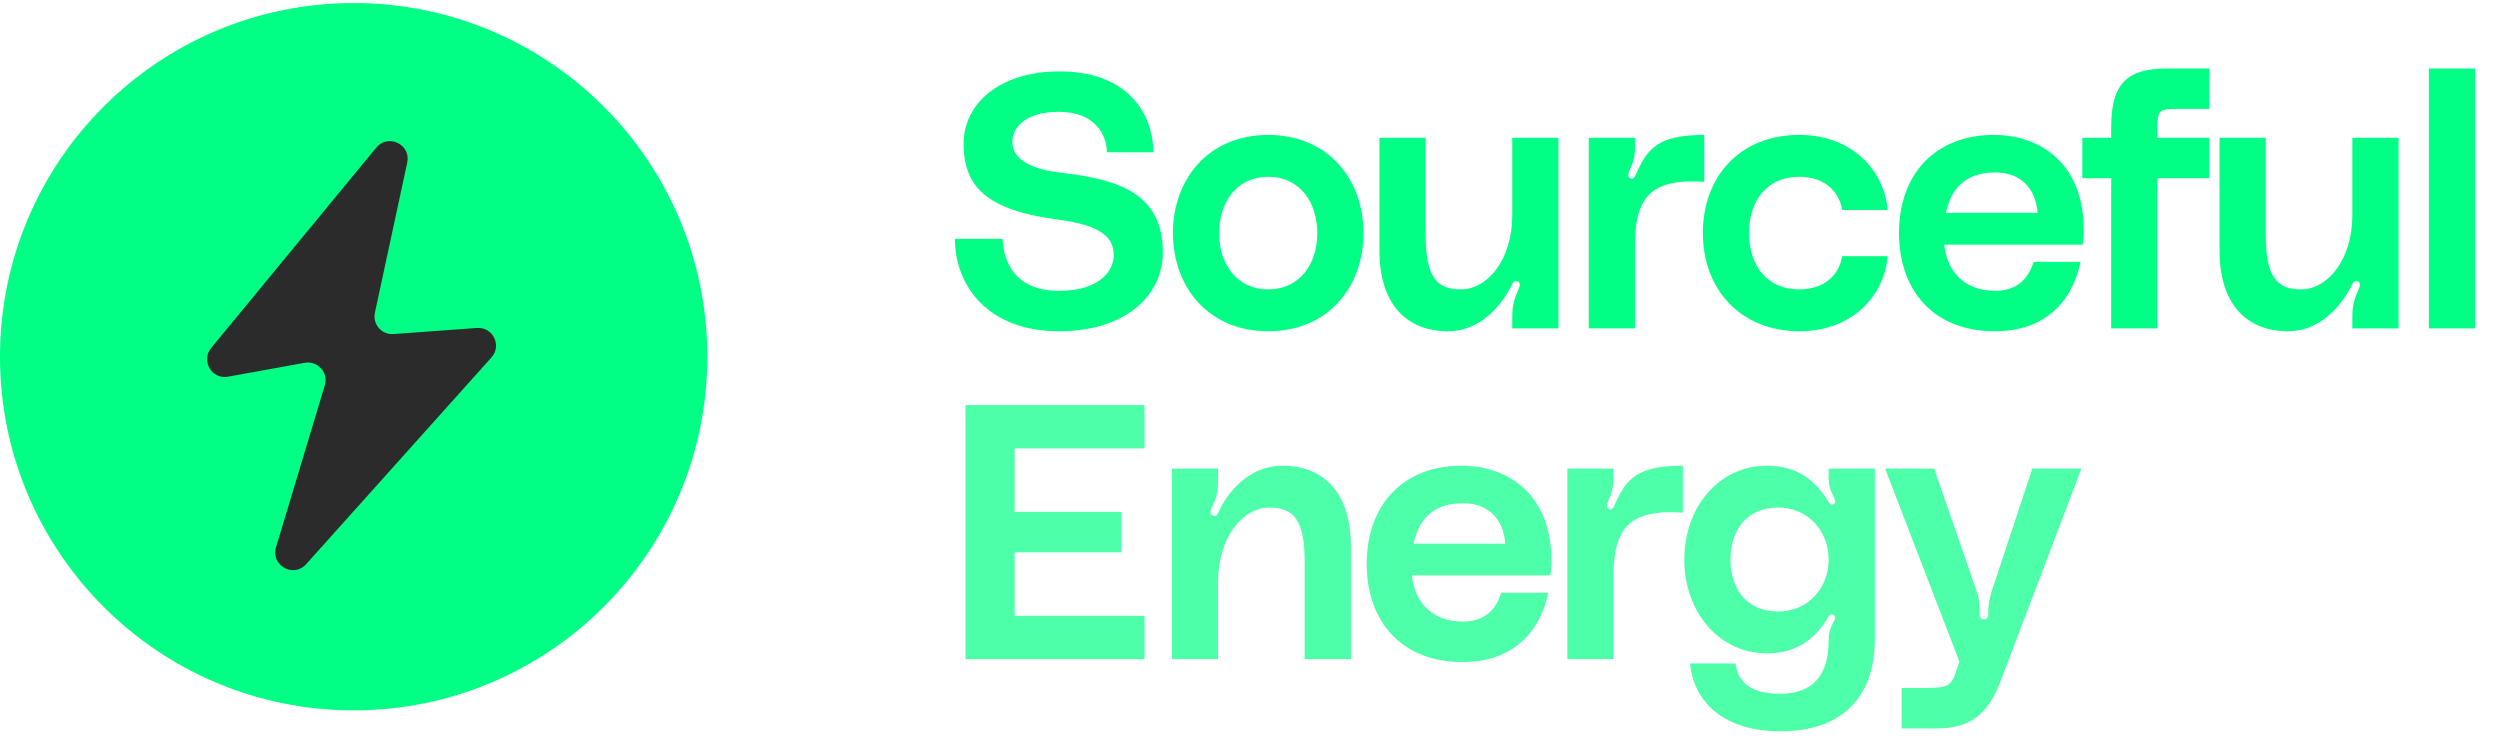
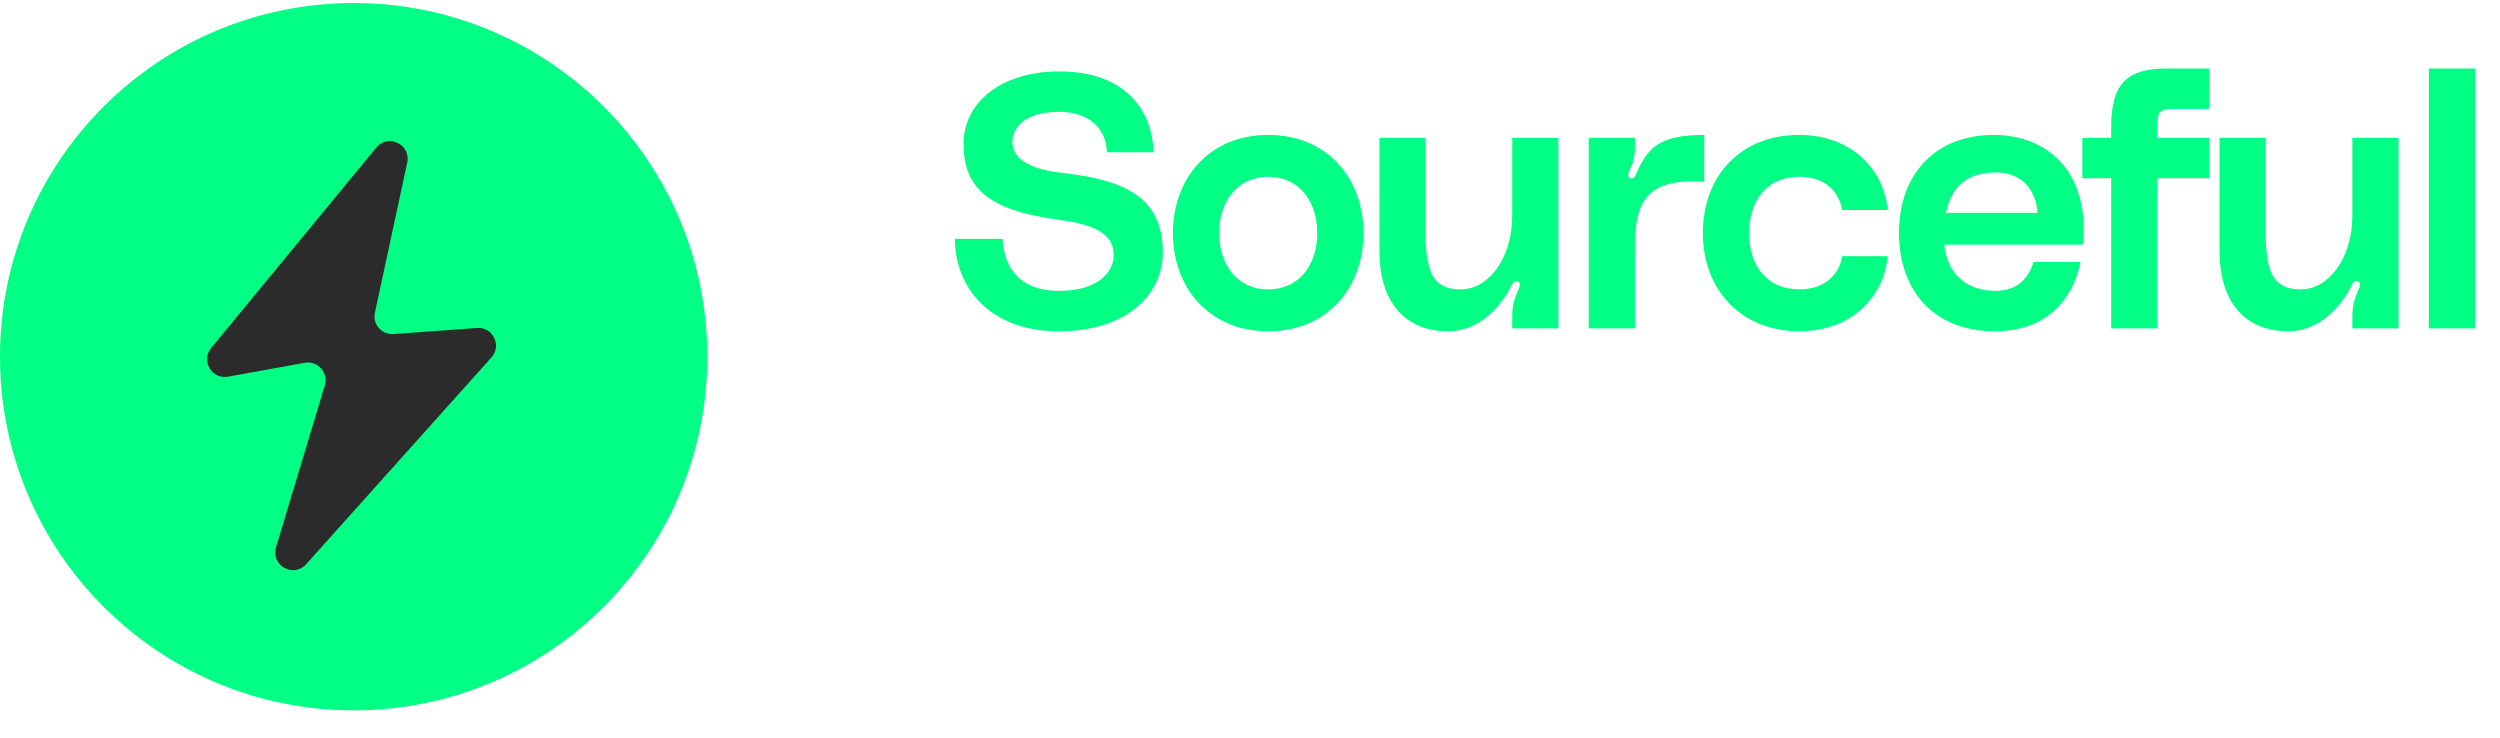
<svg xmlns="http://www.w3.org/2000/svg" width="410" height="121" viewBox="0 0 410 121" fill="none">
  <circle cx="58" cy="58.5" r="58" fill="#00FF84" />
  <path d="M34.632 57.072L61.707 24.209C63.641 21.862 67.425 23.693 66.785 26.666L61.483 51.284C61.075 53.177 62.6 54.931 64.532 54.789L78.226 53.787C80.831 53.597 82.342 56.675 80.599 58.619L50.207 92.528C48.136 94.838 44.371 92.724 45.266 89.753L53.268 63.193C53.893 61.117 52.105 59.114 49.973 59.499L37.388 61.774C34.729 62.254 32.913 59.158 34.632 57.072Z" fill="#2B2B2B" />
  <path d="M174.128 28.342C183.894 29.466 190.701 31.953 190.701 41.423C190.701 48.289 184.782 54.326 173.655 54.326C162.054 54.326 156.608 46.868 156.608 39.173H164.421C164.54 42.37 166.019 47.697 173.655 47.697C180.58 47.697 182.651 44.205 182.651 41.896C182.651 39.055 180.817 36.983 173.655 36.036C161.817 34.498 158.029 30.65 158.029 23.548C158.029 17.037 163.889 11.71 173.773 11.71C184.605 11.71 189.044 18.221 189.162 24.968H181.527C181.527 22.245 179.692 18.339 173.655 18.339C167.558 18.339 166.019 21.417 166.019 23.192C166.019 24.791 166.789 27.513 174.128 28.342ZM207.986 22.127C217.752 22.127 223.612 29.348 223.612 38.227C223.612 47.105 217.752 54.326 207.986 54.326C198.22 54.326 192.36 47.105 192.36 38.227C192.36 29.348 198.22 22.127 207.986 22.127ZM207.986 47.46C213.135 47.46 216.035 43.317 216.035 38.227C216.035 33.136 213.135 28.993 207.986 28.993C202.836 28.993 199.936 33.136 199.936 38.227C199.936 43.317 202.836 47.46 207.986 47.46ZM237.472 54.326C230.725 54.326 226.226 49.946 226.226 41.068V22.601H233.802V38.463C233.802 45.507 235.637 47.46 239.603 47.46C243.983 47.46 248.008 42.547 248.008 35.326V22.601H255.584V53.852H248.008V51.899C248.008 50.005 248.422 48.88 248.955 47.638C249.192 47.105 249.547 46.276 248.777 46.099C248.304 45.98 248.126 46.335 247.889 46.809C246.35 49.887 242.917 54.326 237.472 54.326ZM267.539 29.289C267.894 29.348 268.19 28.875 268.249 28.697C270.144 24.376 271.86 22.127 279.495 22.127V29.822C270.676 29.23 268.131 32.367 268.131 40.298V53.852H260.555V22.601H268.131V24.317C268.131 25.678 267.776 26.862 267.243 27.928C267.007 28.46 266.829 29.171 267.539 29.289ZM279.268 38.227C279.268 28.934 285.365 22.127 295.072 22.127C303.832 22.127 309.04 28.046 309.573 34.438H302.115C301.642 31.479 299.333 28.993 295.072 28.993C289.863 28.993 286.845 32.781 286.845 38.227C286.845 43.672 289.863 47.46 295.072 47.46C299.333 47.46 301.642 44.974 302.115 42.015H309.573C309.04 48.407 303.891 54.326 295.072 54.326C285.542 54.326 279.268 47.519 279.268 38.227ZM341.741 37.812C341.741 38.641 341.682 39.233 341.563 40.121H318.835C319.368 44.856 322.445 47.697 327.181 47.697C330.791 47.697 332.626 45.743 333.514 42.962H341.208C339.847 49.413 335.467 54.326 327.121 54.326C317 54.326 311.436 47.519 311.436 38.227C311.436 28.46 317.474 22.127 327.003 22.127C334.224 22.127 341.741 26.448 341.741 37.812ZM319.131 34.912H334.165C333.869 31.124 331.62 28.283 327.24 28.283C322.09 28.283 319.9 31.183 319.131 34.912ZM357.068 17.866C353.872 17.866 353.812 18.102 353.812 21.535V22.601H362.336V29.23H353.812V53.852H346.236V29.23H341.501V22.601H346.236V20.825C346.236 13.308 349.196 11.236 355.47 11.236H362.336V17.866H357.068ZM375.248 54.326C368.501 54.326 364.003 49.946 364.003 41.068V22.601H371.579V38.463C371.579 45.507 373.414 47.46 377.379 47.46C381.759 47.46 385.784 42.547 385.784 35.326V22.601H393.36V53.852H385.784V51.899C385.784 50.005 386.198 48.88 386.731 47.638C386.968 47.105 387.323 46.276 386.554 46.099C386.08 45.98 385.903 46.335 385.666 46.809C384.127 49.887 380.694 54.326 375.248 54.326ZM398.331 11.236H405.907V53.852H398.331V11.236Z" fill="#00FF84" />
-   <path d="M187.702 73.532H166.394V83.949H183.914V90.579H166.394V100.996H187.702V108.099H158.345V66.429H187.702V73.532ZM210.301 76.373C217.048 76.373 221.547 80.753 221.547 89.632V108.099H213.97V92.236C213.97 85.192 212.135 83.239 208.17 83.239C203.79 83.239 199.765 88.152 199.765 95.373V108.099H192.189V76.847H199.765V78.8C199.765 80.694 199.41 81.819 198.818 83.061C198.581 83.594 198.226 84.423 198.995 84.6C199.469 84.719 199.647 84.364 199.883 83.89C201.304 80.753 204.855 76.373 210.301 76.373ZM254.444 92.058C254.444 92.887 254.384 93.479 254.266 94.367H231.537C232.07 99.102 235.148 101.943 239.883 101.943C243.494 101.943 245.328 99.99 246.216 97.208H253.911C252.55 103.659 248.17 108.572 239.824 108.572C229.703 108.572 224.139 101.765 224.139 92.473C224.139 82.706 230.176 76.373 239.706 76.373C246.927 76.373 254.444 80.694 254.444 92.058ZM231.833 89.158H246.867C246.571 85.37 244.322 82.529 239.942 82.529C234.793 82.529 232.603 85.429 231.833 89.158ZM264.029 83.535C264.384 83.594 264.68 83.121 264.739 82.943C266.633 78.622 268.35 76.373 275.985 76.373V84.068C267.166 83.476 264.621 86.613 264.621 94.544V108.099H257.045V76.847H264.621V78.563C264.621 79.924 264.266 81.108 263.733 82.174C263.496 82.706 263.319 83.417 264.029 83.535ZM276.221 91.762C276.221 83.358 281.725 76.373 289.834 76.373C294.688 76.373 297.706 78.8 299.719 82.055C299.778 82.174 300.133 82.943 300.666 82.706C301.258 82.47 300.843 81.7 300.547 81.108C300.074 80.221 299.896 79.392 299.896 78.267V76.847H307.472V104.784C307.472 114.787 301.613 119.936 292.024 119.936C282.199 119.936 277.7 114.668 277.168 108.809H284.625C284.981 111.65 286.875 113.781 291.906 113.781C297.233 113.781 299.896 110.821 299.896 105.08C299.896 104.014 300.074 103.186 300.547 102.298C300.843 101.706 301.258 101.114 300.666 100.818C300.133 100.582 299.837 101.114 299.719 101.351C297.706 104.784 294.569 107.151 289.834 107.151C281.725 107.151 276.221 100.167 276.221 91.762ZM291.61 100.286C296.582 100.286 299.896 96.379 299.896 91.762C299.896 87.146 296.582 83.239 291.61 83.239C286.283 83.239 283.797 87.146 283.797 91.762C283.797 96.379 286.283 100.286 291.61 100.286ZM309.153 76.847H317.203L324.187 97.03C324.602 98.273 324.661 99.398 324.661 100.582C324.661 100.996 324.72 101.588 325.371 101.588C326.022 101.588 326.081 101.055 326.081 100.582C326.081 99.457 326.2 98.273 326.614 97.03L333.302 76.847H341.352L328.094 111.709C325.963 117.273 323.003 119.463 317.558 119.463H311.876V112.834H314.48C318.979 112.834 319.866 112.834 320.695 110.407L321.346 108.513L309.153 76.847Z" fill="#00FF84" fill-opacity="0.7" />
</svg>